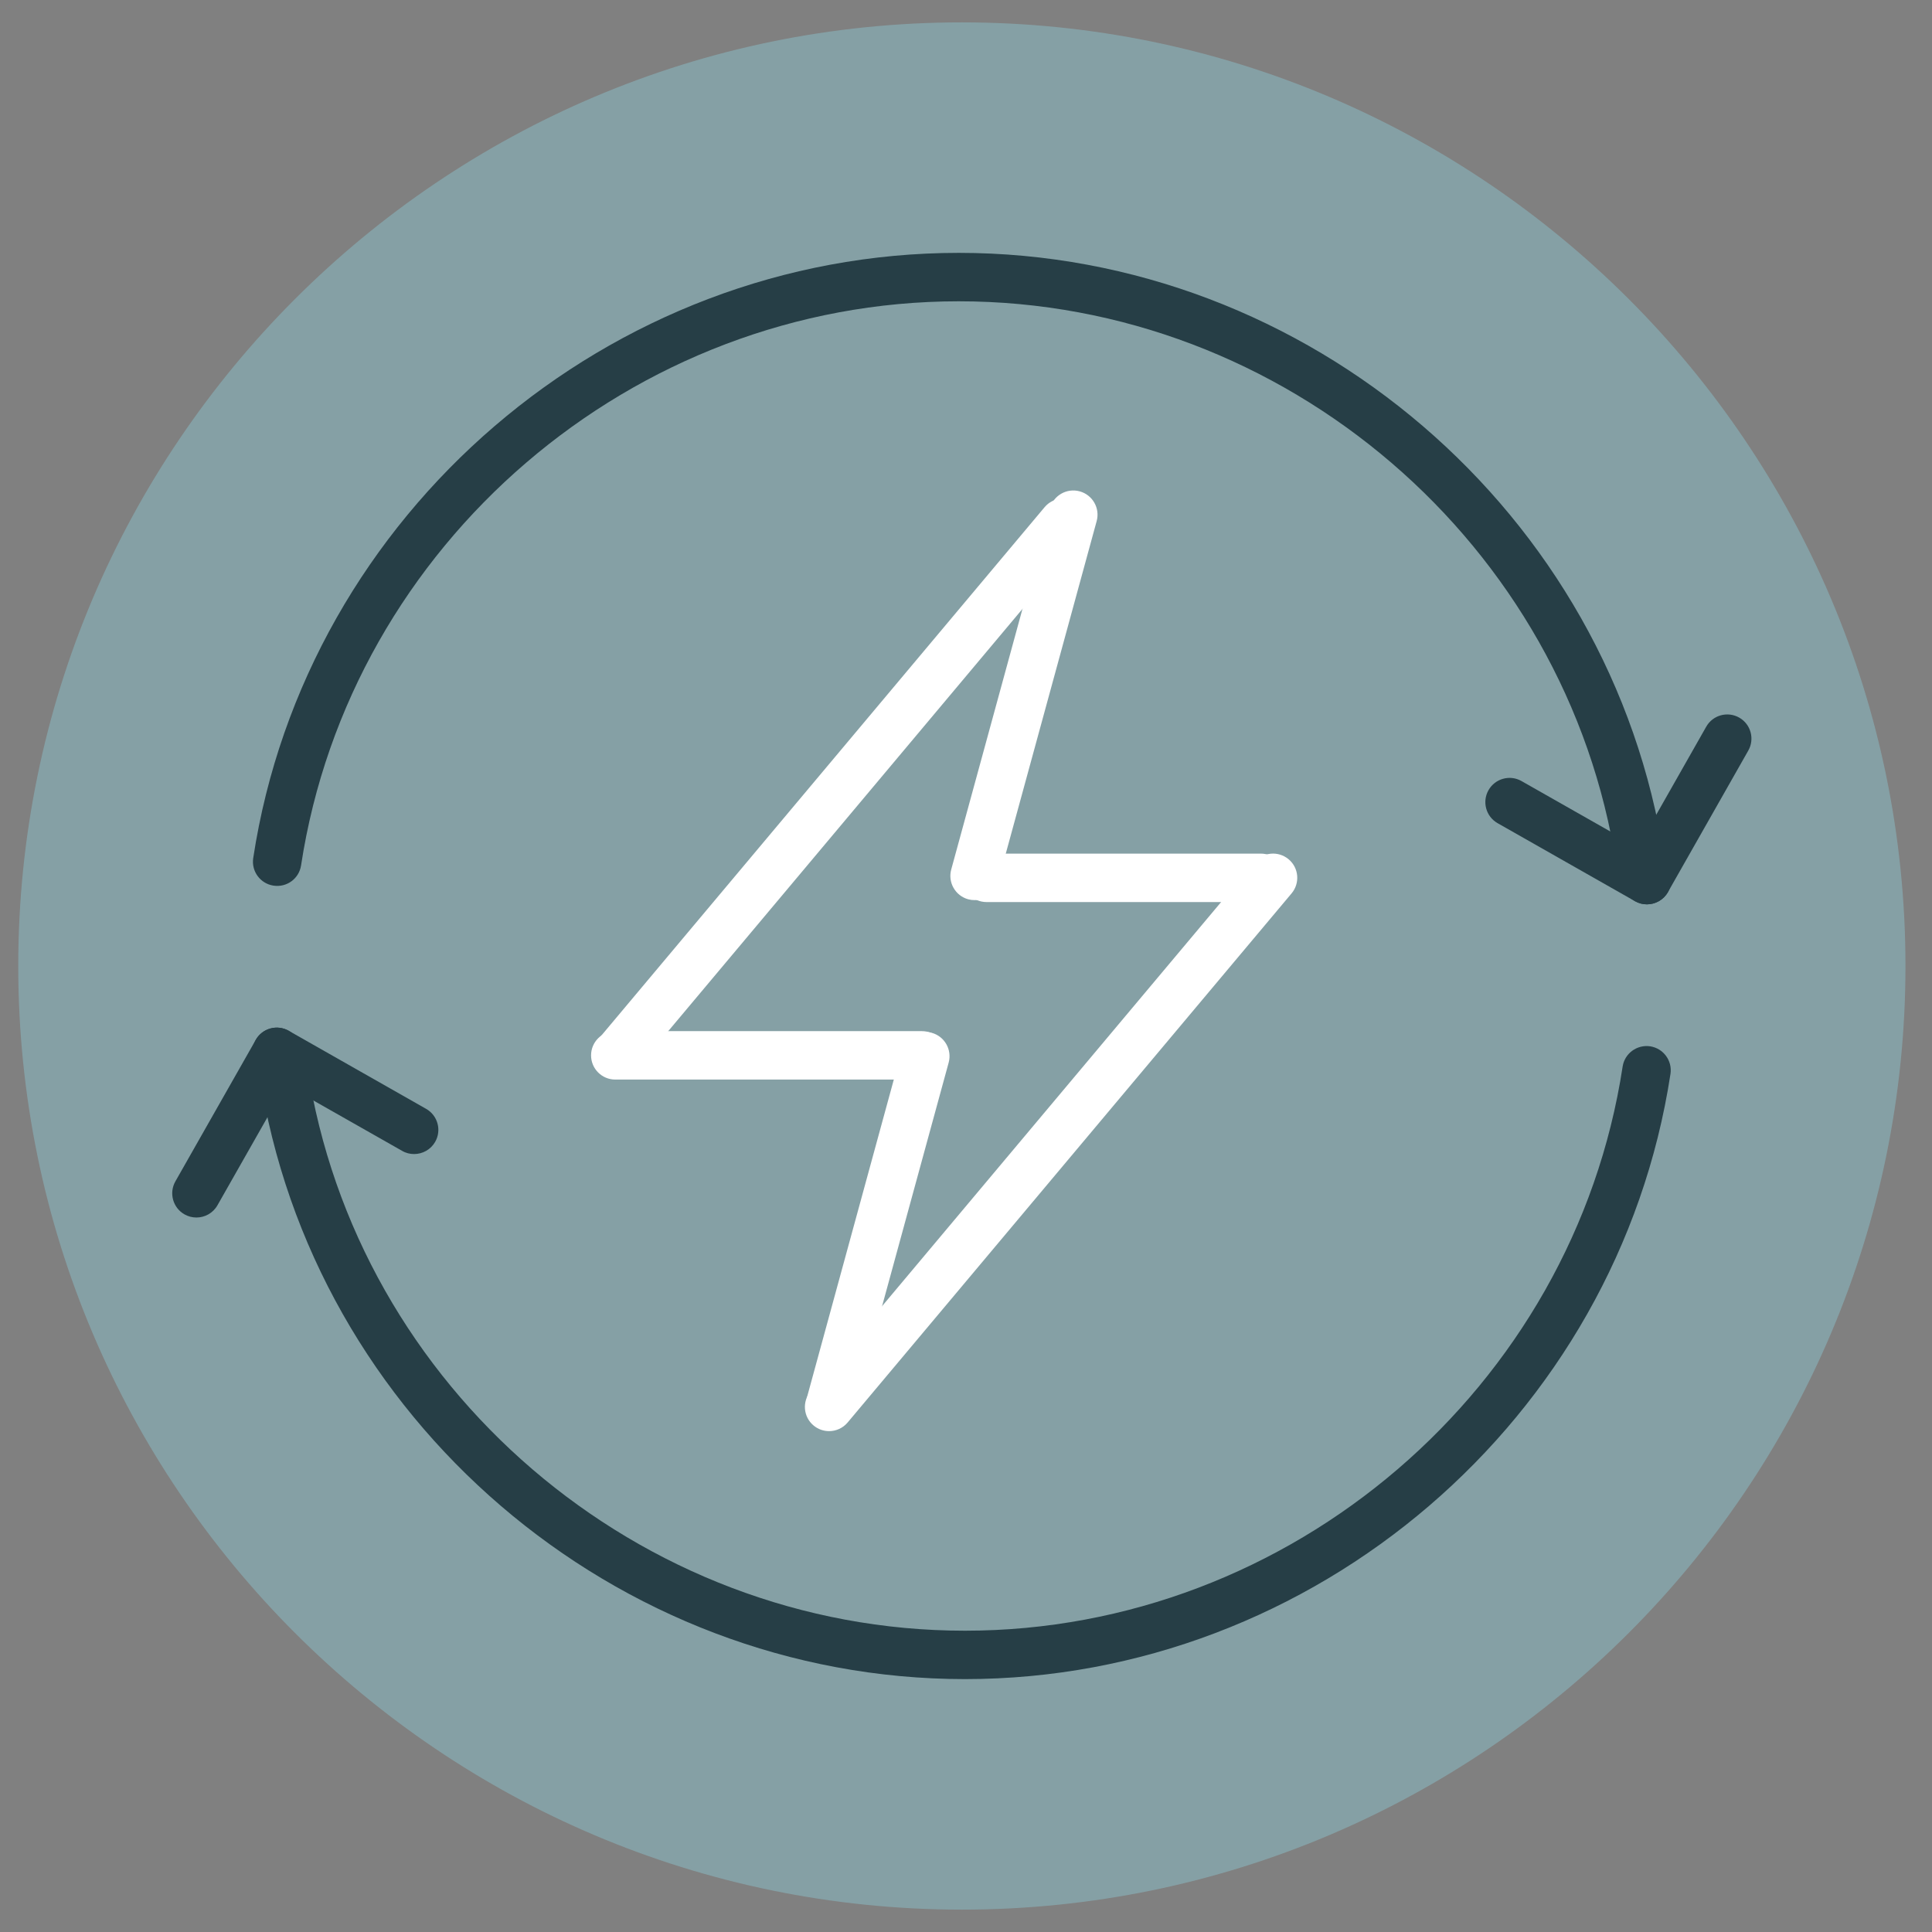
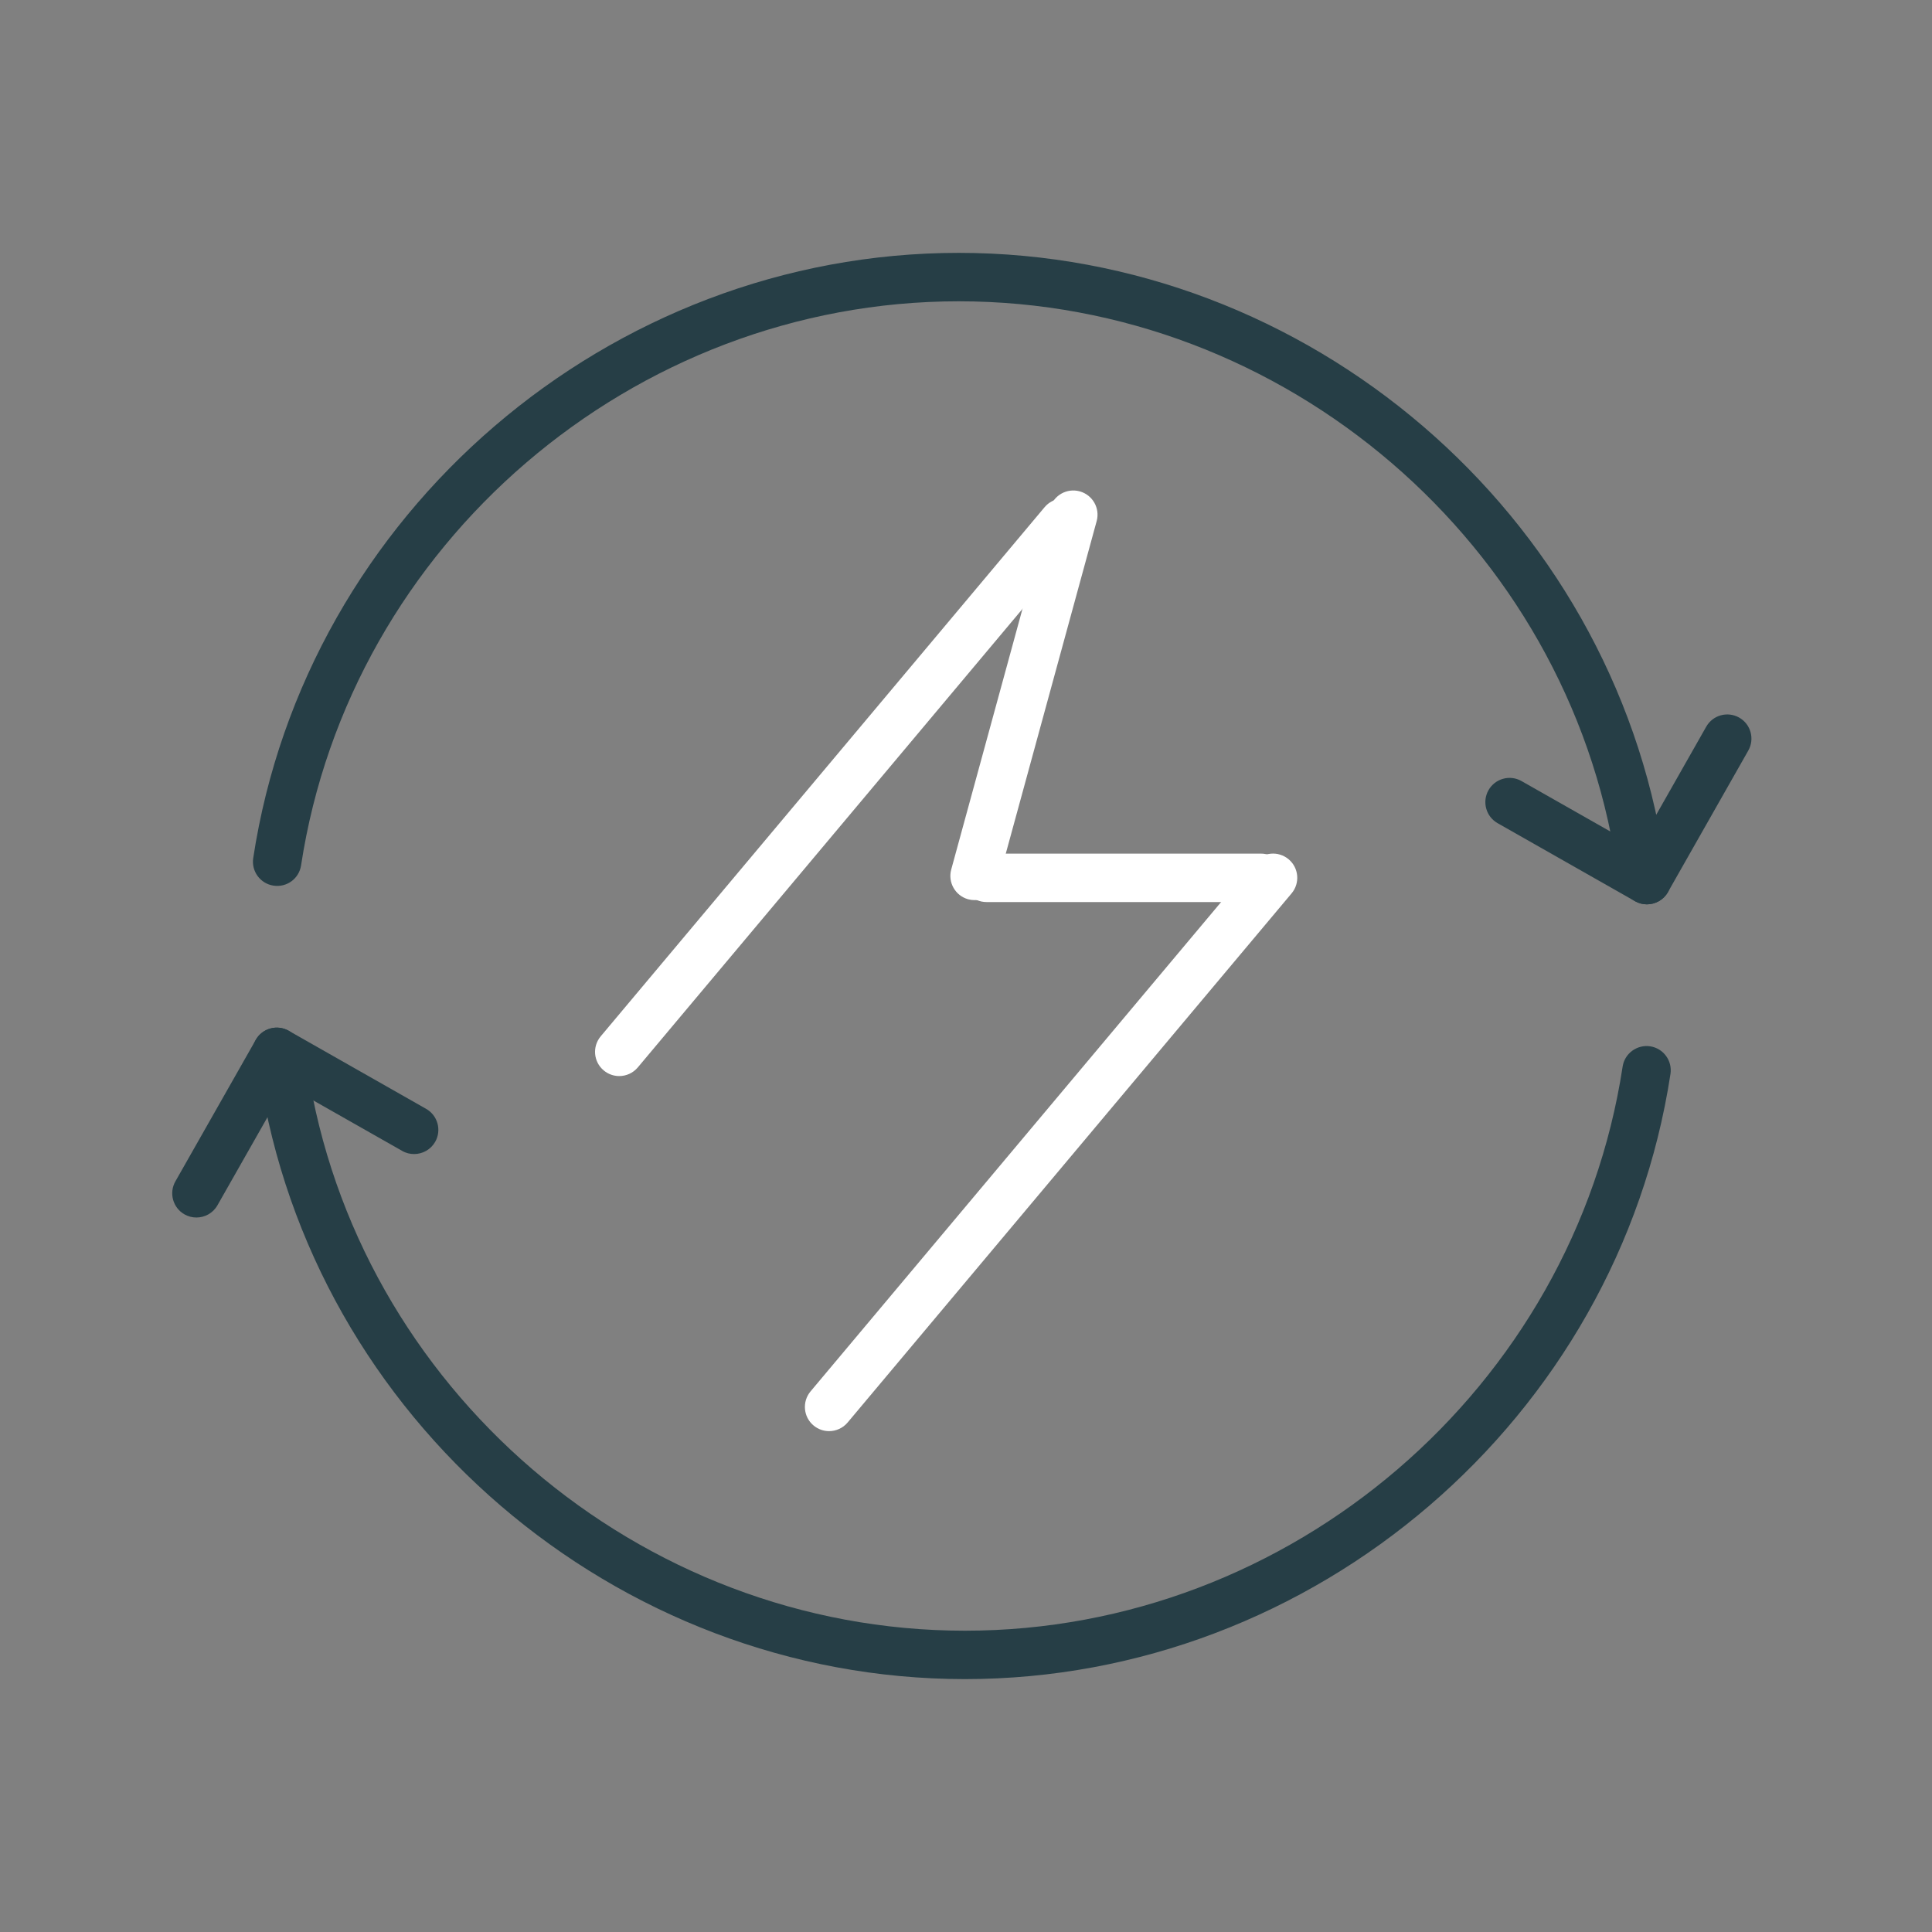
<svg xmlns="http://www.w3.org/2000/svg" version="1.1" id="Layer_1" x="0px" y="0px" width="60px" height="60px" viewBox="0 0 60 60" enable-background="new 0 0 60 60" xml:space="preserve">
  <rect x="0" y="0" width="60" height="60" fill="#808080" stroke="none" />
  <g>
-     <path fill="#85A0A5" d="M29.871,59.305c16.158,0,29.305-13.146,29.305-29.305c0-16.159-13.146-29.305-29.305-29.305   C13.713,0.695,0.567,13.841,0.567,30C0.567,46.158,13.713,59.305,29.871,59.305" />
    <path fill="none" d="M29.871,59.305c16.158,0,29.305-13.146,29.305-29.305c0-16.159-13.146-29.305-29.305-29.305   C13.713,0.695,0.567,13.841,0.567,30C0.567,46.158,13.713,59.305,29.871,59.305z" />
    <path fill="#263E46" d="M50.941,27.513c-0.365,0-0.687-0.266-0.742-0.638C48.674,16.888,39.894,9.357,29.775,9.357   c-10.12,0-18.9,7.531-20.425,17.518c-0.062,0.41-0.441,0.692-0.857,0.629c-0.41-0.062-0.692-0.446-0.629-0.856   C9.499,15.933,18.919,7.853,29.775,7.853c10.855,0,20.275,8.08,21.91,18.795c0.063,0.41-0.219,0.794-0.629,0.856   C51.017,27.51,50.979,27.513,50.941,27.513" />
    <path fill="#263E46" d="M51.146,28.085c-0.126,0-0.253-0.031-0.371-0.098c-0.361-0.205-0.486-0.664-0.281-1.025l2.494-4.393   c0.204-0.362,0.664-0.488,1.025-0.283s0.486,0.664,0.281,1.025l-2.494,4.393C51.662,27.948,51.408,28.085,51.146,28.085" />
    <path fill="#263E46" d="M51.146,28.085c-0.126,0-0.253-0.031-0.371-0.098l-4.266-2.423c-0.361-0.205-0.487-0.664-0.282-1.025   c0.205-0.361,0.664-0.488,1.024-0.283l4.267,2.423c0.36,0.205,0.487,0.664,0.282,1.026C51.662,27.948,51.408,28.085,51.146,28.085" />
    <path fill="#263E46" d="M29.968,52.146c-10.856,0-20.275-8.08-21.911-18.795c-0.062-0.41,0.22-0.793,0.63-0.857   c0.412-0.061,0.794,0.221,0.857,0.631c1.524,9.986,10.305,17.518,20.424,17.518c10.12,0,18.9-7.531,20.424-17.518   c0.062-0.41,0.445-0.691,0.856-0.631c0.411,0.064,0.692,0.447,0.63,0.857C50.243,44.066,40.824,52.146,29.968,52.146" />
    <path fill="#263E46" d="M6.1,37.811c-0.126,0-0.253-0.031-0.371-0.098c-0.361-0.205-0.487-0.664-0.282-1.025l2.495-4.393   c0.204-0.361,0.663-0.488,1.025-0.283c0.361,0.205,0.487,0.664,0.282,1.025L6.754,37.43C6.616,37.674,6.362,37.811,6.1,37.811" />
    <path fill="#263E46" d="M12.861,35.84c-0.126,0-0.253-0.029-0.371-0.098L8.224,33.32c-0.361-0.205-0.487-0.664-0.282-1.025   c0.205-0.361,0.664-0.488,1.025-0.283l4.266,2.424c0.361,0.205,0.488,0.664,0.282,1.025C13.376,35.703,13.123,35.84,12.861,35.84" />
    <path fill="#FFFFFF" d="M19.231,33.418c-0.17,0-0.342-0.057-0.483-0.176c-0.318-0.266-0.359-0.74-0.092-1.059l13.785-16.432   c0.267-0.318,0.742-0.36,1.06-0.093c0.318,0.267,0.36,0.741,0.093,1.059L19.807,33.15C19.659,33.326,19.446,33.418,19.231,33.418" />
    <path fill="#FFFFFF" d="M25.748,44.445c-0.17,0-0.342-0.057-0.483-0.176c-0.318-0.266-0.359-0.74-0.092-1.059l13.787-16.432   c0.266-0.318,0.74-0.36,1.059-0.093s0.359,0.741,0.093,1.059L26.323,44.178C26.175,44.354,25.962,44.445,25.748,44.445" />
    <path fill="#FFFFFF" d="M30.267,27.954c-0.066,0-0.132-0.008-0.199-0.026c-0.4-0.11-0.636-0.524-0.527-0.924l3.067-11.218   c0.108-0.4,0.522-0.636,0.923-0.527c0.4,0.11,0.637,0.523,0.527,0.924l-3.066,11.217C30.9,27.734,30.597,27.954,30.267,27.954" />
-     <path fill="#FFFFFF" d="M25.798,44.305c-0.066,0-0.132-0.008-0.199-0.025c-0.4-0.111-0.636-0.525-0.527-0.924l2.939-10.754   c0.11-0.4,0.524-0.637,0.924-0.527c0.4,0.109,0.636,0.523,0.527,0.924L26.523,43.75C26.431,44.086,26.128,44.305,25.798,44.305" />
-     <path fill="#FFFFFF" d="M28.632,33.527h-9.524c-0.415,0-0.752-0.336-0.752-0.752c0-0.414,0.337-0.752,0.752-0.752h9.524   c0.415,0,0.752,0.338,0.752,0.752C29.384,33.191,29.047,33.527,28.632,33.527" />
    <path fill="#FFFFFF" d="M39.158,28.014h-8.521c-0.416,0-0.752-0.337-0.752-0.752s0.336-0.752,0.752-0.752h8.521   c0.415,0,0.752,0.337,0.752,0.752S39.573,28.014,39.158,28.014" />
  </g>
</svg>